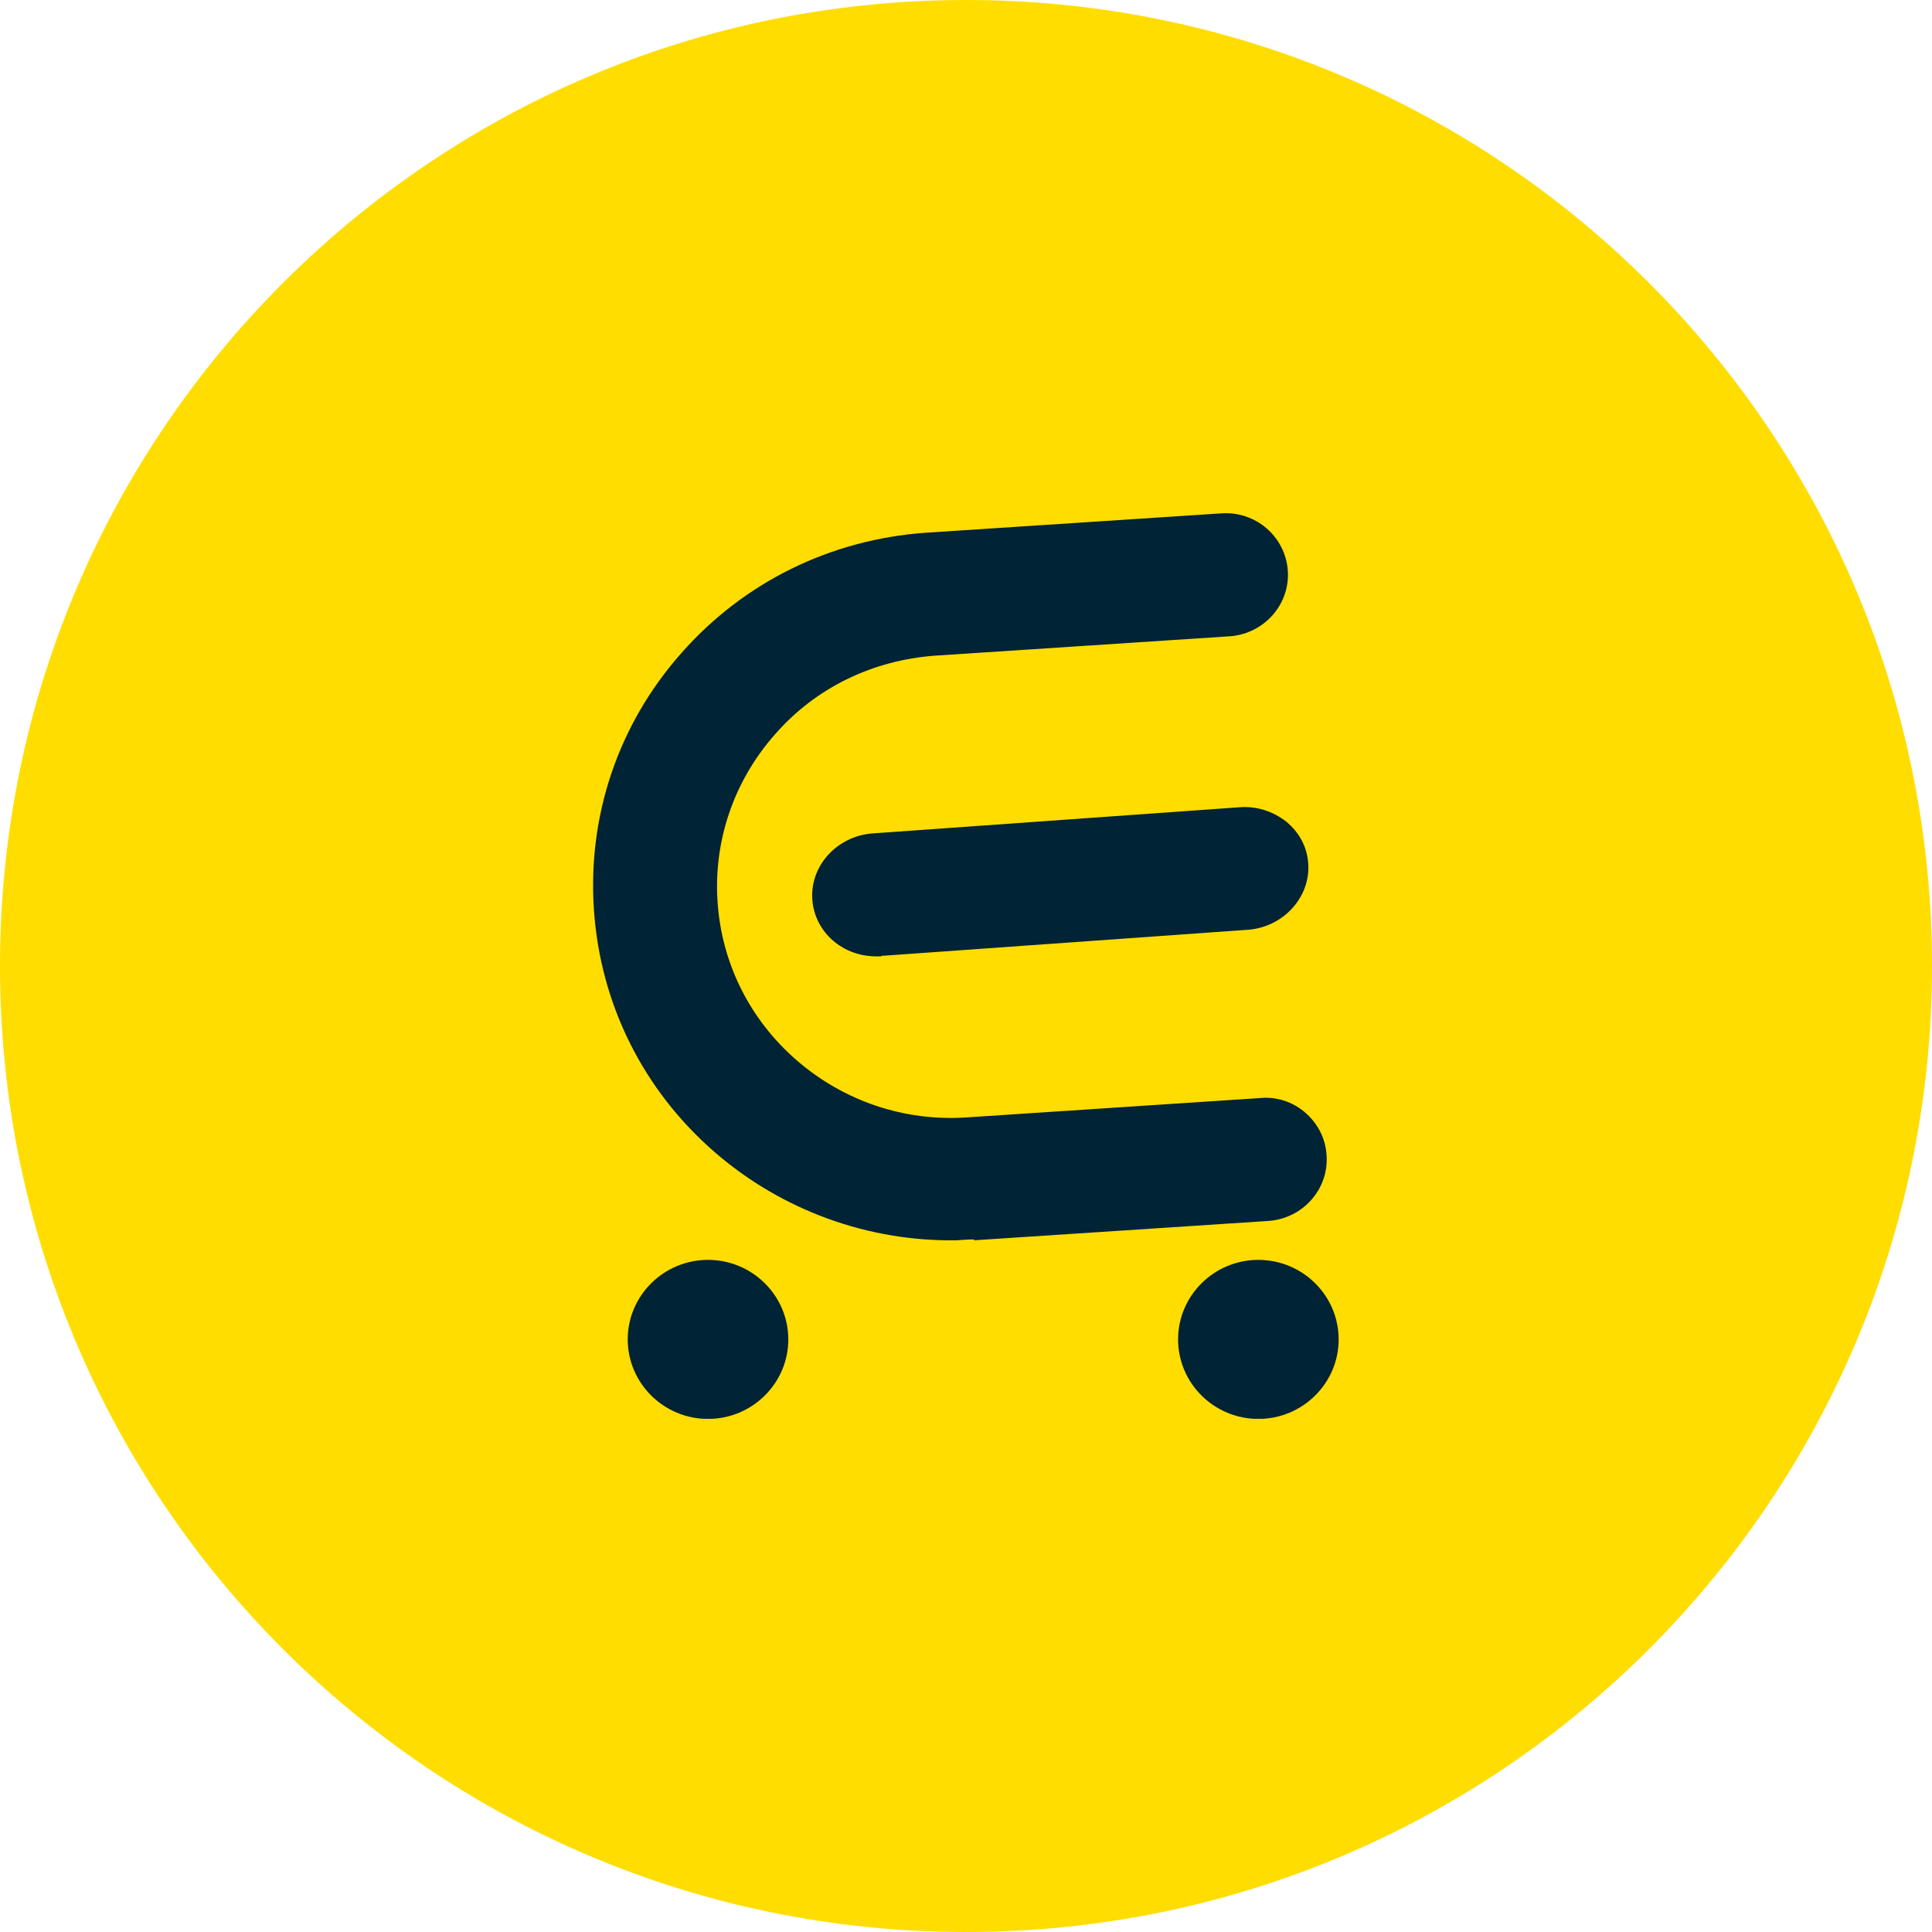
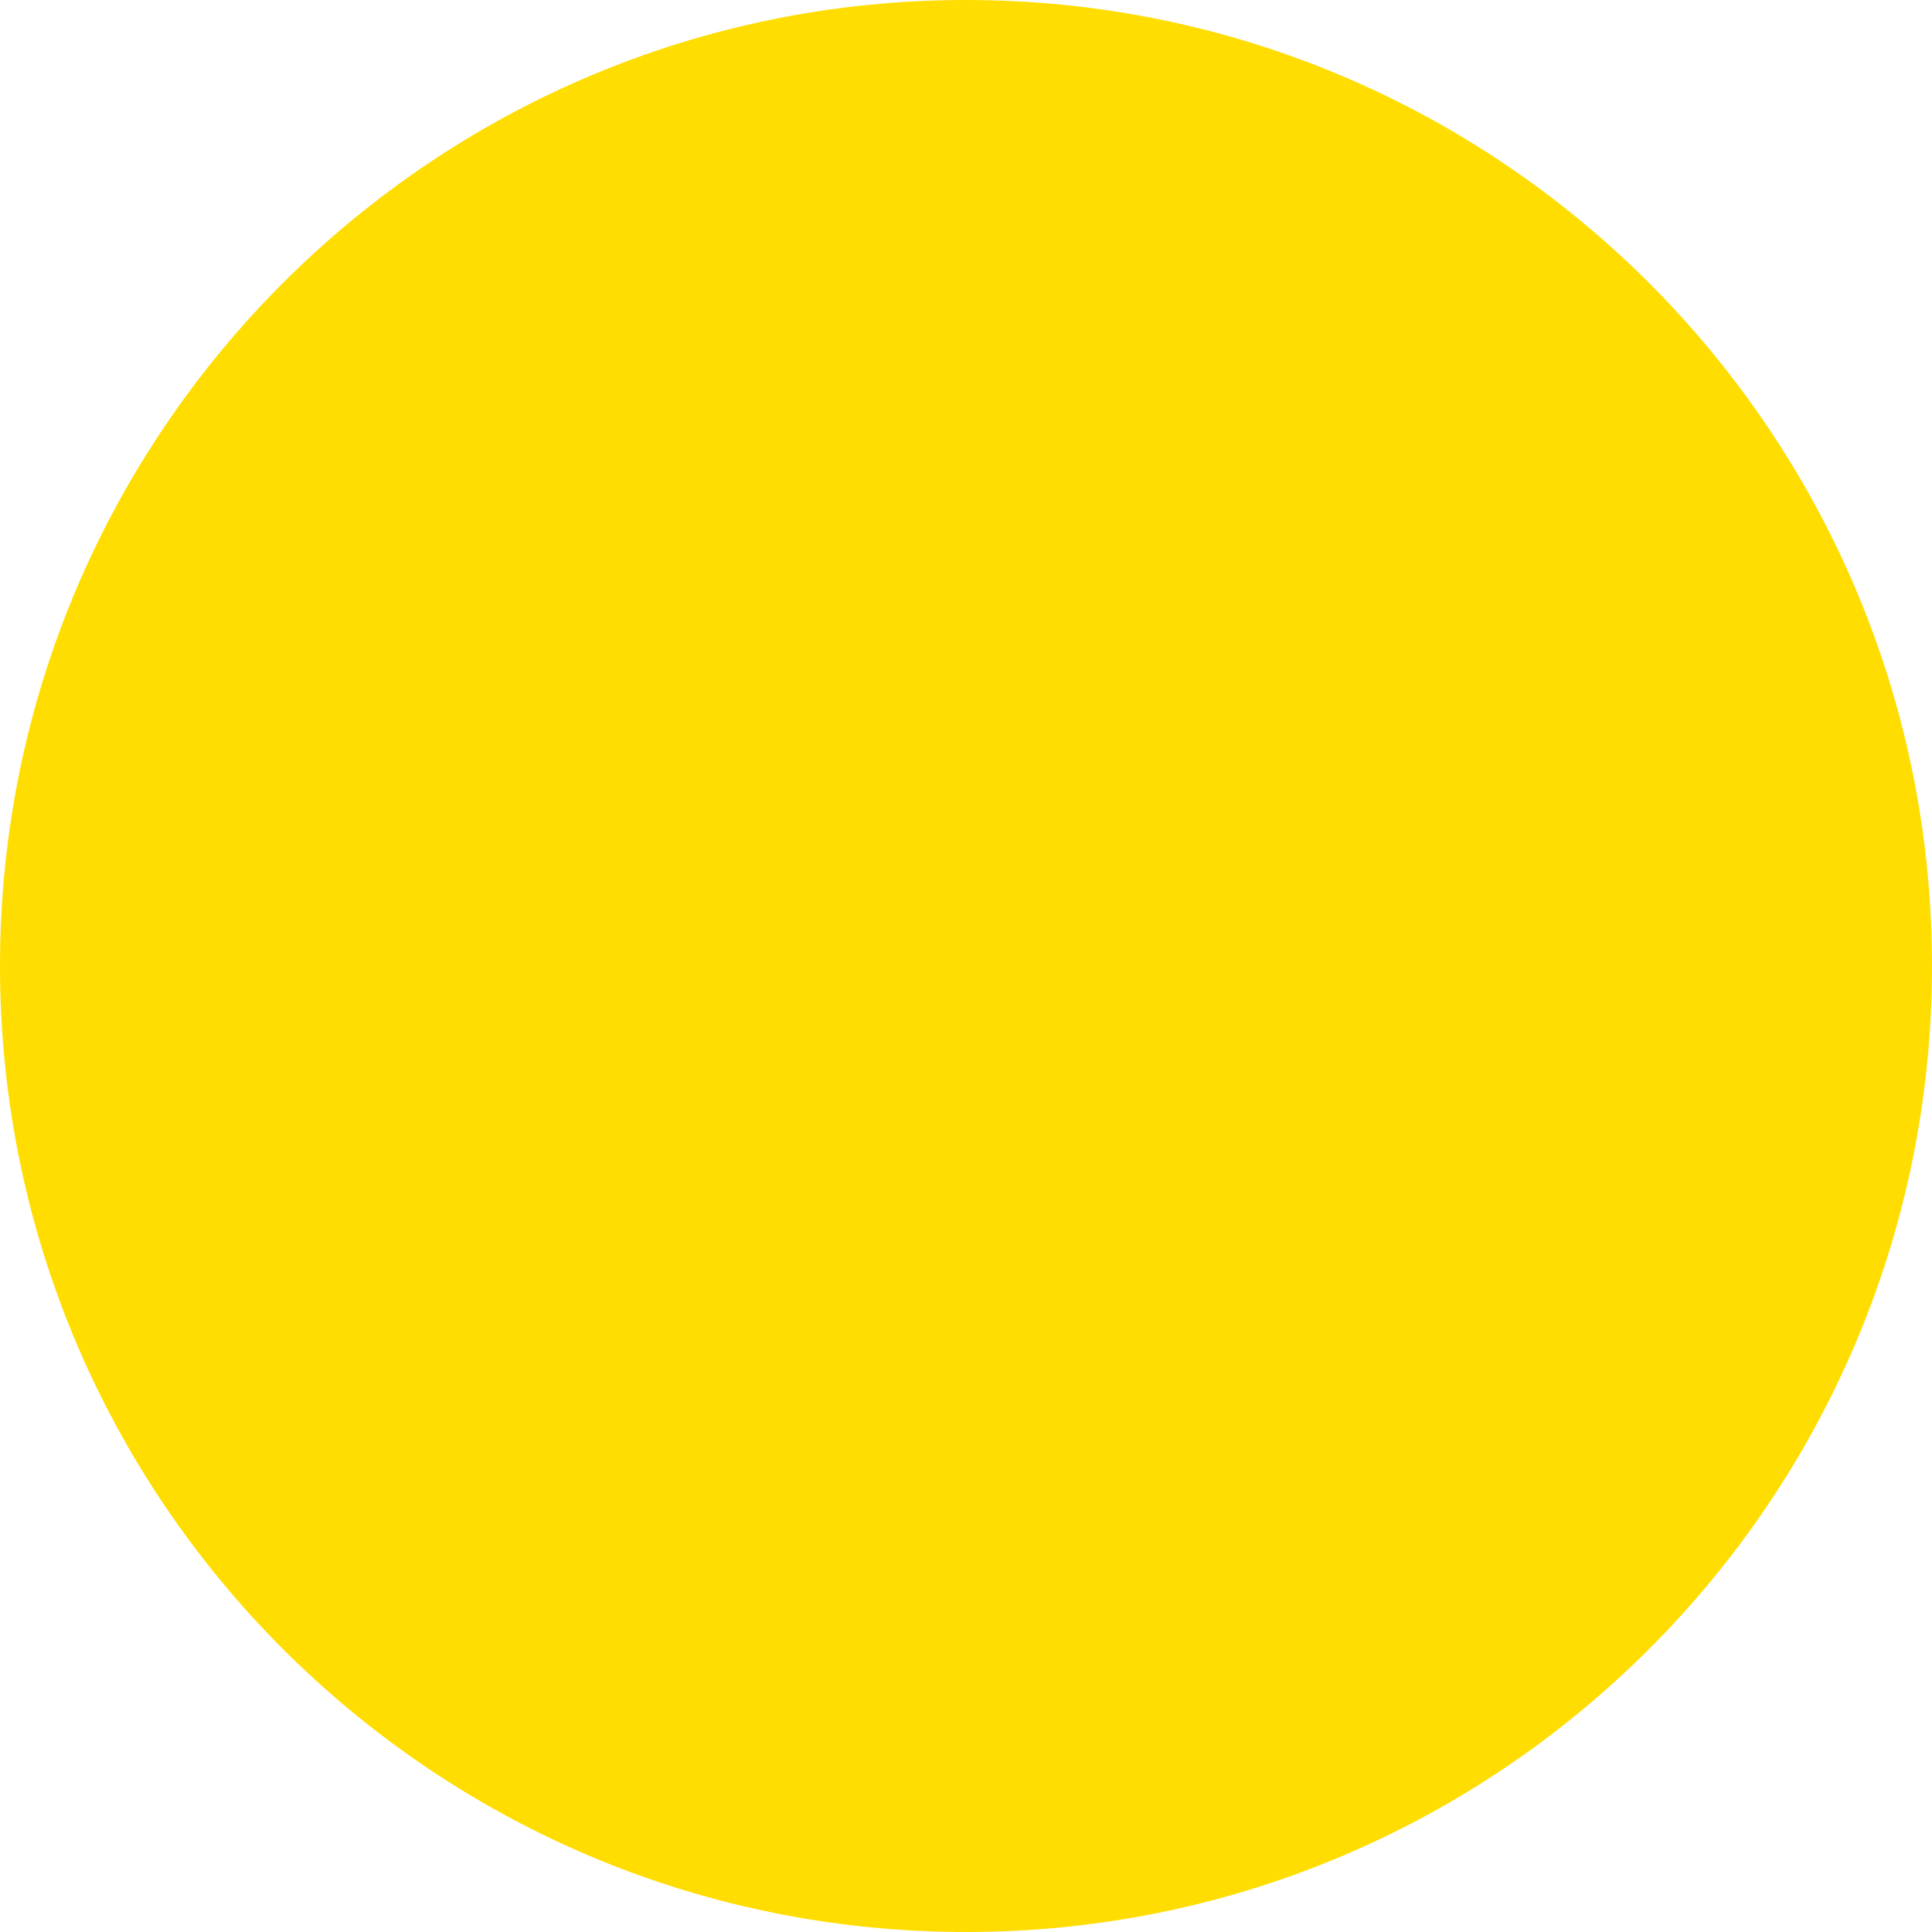
<svg xmlns="http://www.w3.org/2000/svg" width="44" height="44" viewBox="0 0 44 44" fill="none">
  <path d="M0 22C0 9.85 9.85 0 22 0C34.15 0 44 9.85 44 22C44 34.15 34.15 44 22 44C9.85 44 0 34.15 0 22Z" fill="#FFDD00" />
  <g clip-path="url(#clip0_142_8374)">
    <path d="M20.069 21.78C20.069 21.78 20.017 21.78 19.996 21.78C19.206 21.801 18.552 21.235 18.5 20.484C18.448 19.723 19.05 19.054 19.851 18.982L28.225 18.385C28.619 18.354 28.994 18.477 29.295 18.714C29.596 18.961 29.773 19.301 29.794 19.671C29.846 20.422 29.243 21.101 28.443 21.173L20.069 21.77V21.78Z" fill="#002335" />
    <path d="M22.191 28.227C22.056 28.227 21.921 28.237 21.786 28.247C19.77 28.278 17.817 27.568 16.29 26.251C14.648 24.831 13.671 22.866 13.526 20.715C13.381 18.564 14.087 16.486 15.521 14.87C16.944 13.255 18.918 12.287 21.079 12.133L27.822 11.691C28.602 11.639 29.277 12.226 29.329 12.998C29.381 13.769 28.789 14.428 28.02 14.49L21.298 14.932C19.874 15.035 18.576 15.663 17.651 16.723C16.716 17.782 16.248 19.141 16.342 20.54C16.435 21.94 17.079 23.226 18.149 24.152C19.22 25.078 20.591 25.541 22.004 25.449L28.716 25.006C29.09 24.975 29.454 25.099 29.734 25.346C30.015 25.593 30.191 25.932 30.212 26.313C30.264 27.085 29.672 27.743 28.903 27.805L22.181 28.247L22.191 28.227Z" fill="#002335" />
-     <path d="M16.124 28.693C15.117 28.693 14.296 29.506 14.296 30.504C14.296 31.502 15.117 32.315 16.124 32.315C17.132 32.315 17.953 31.502 17.953 30.504C17.953 29.506 17.132 28.693 16.124 28.693Z" fill="#002335" />
-     <path d="M28.658 28.693C27.65 28.693 26.83 29.506 26.83 30.504C26.83 31.502 27.65 32.315 28.658 32.315C29.666 32.315 30.487 31.502 30.487 30.504C30.487 29.506 29.666 28.693 28.658 28.693Z" fill="#002335" />
  </g>
  <defs>
    <clipPath id="clip0_142_8374">
-       <rect width="16.985" height="20.625" fill="white" transform="translate(13.507 11.688)" />
-     </clipPath>
+       </clipPath>
  </defs>
</svg>